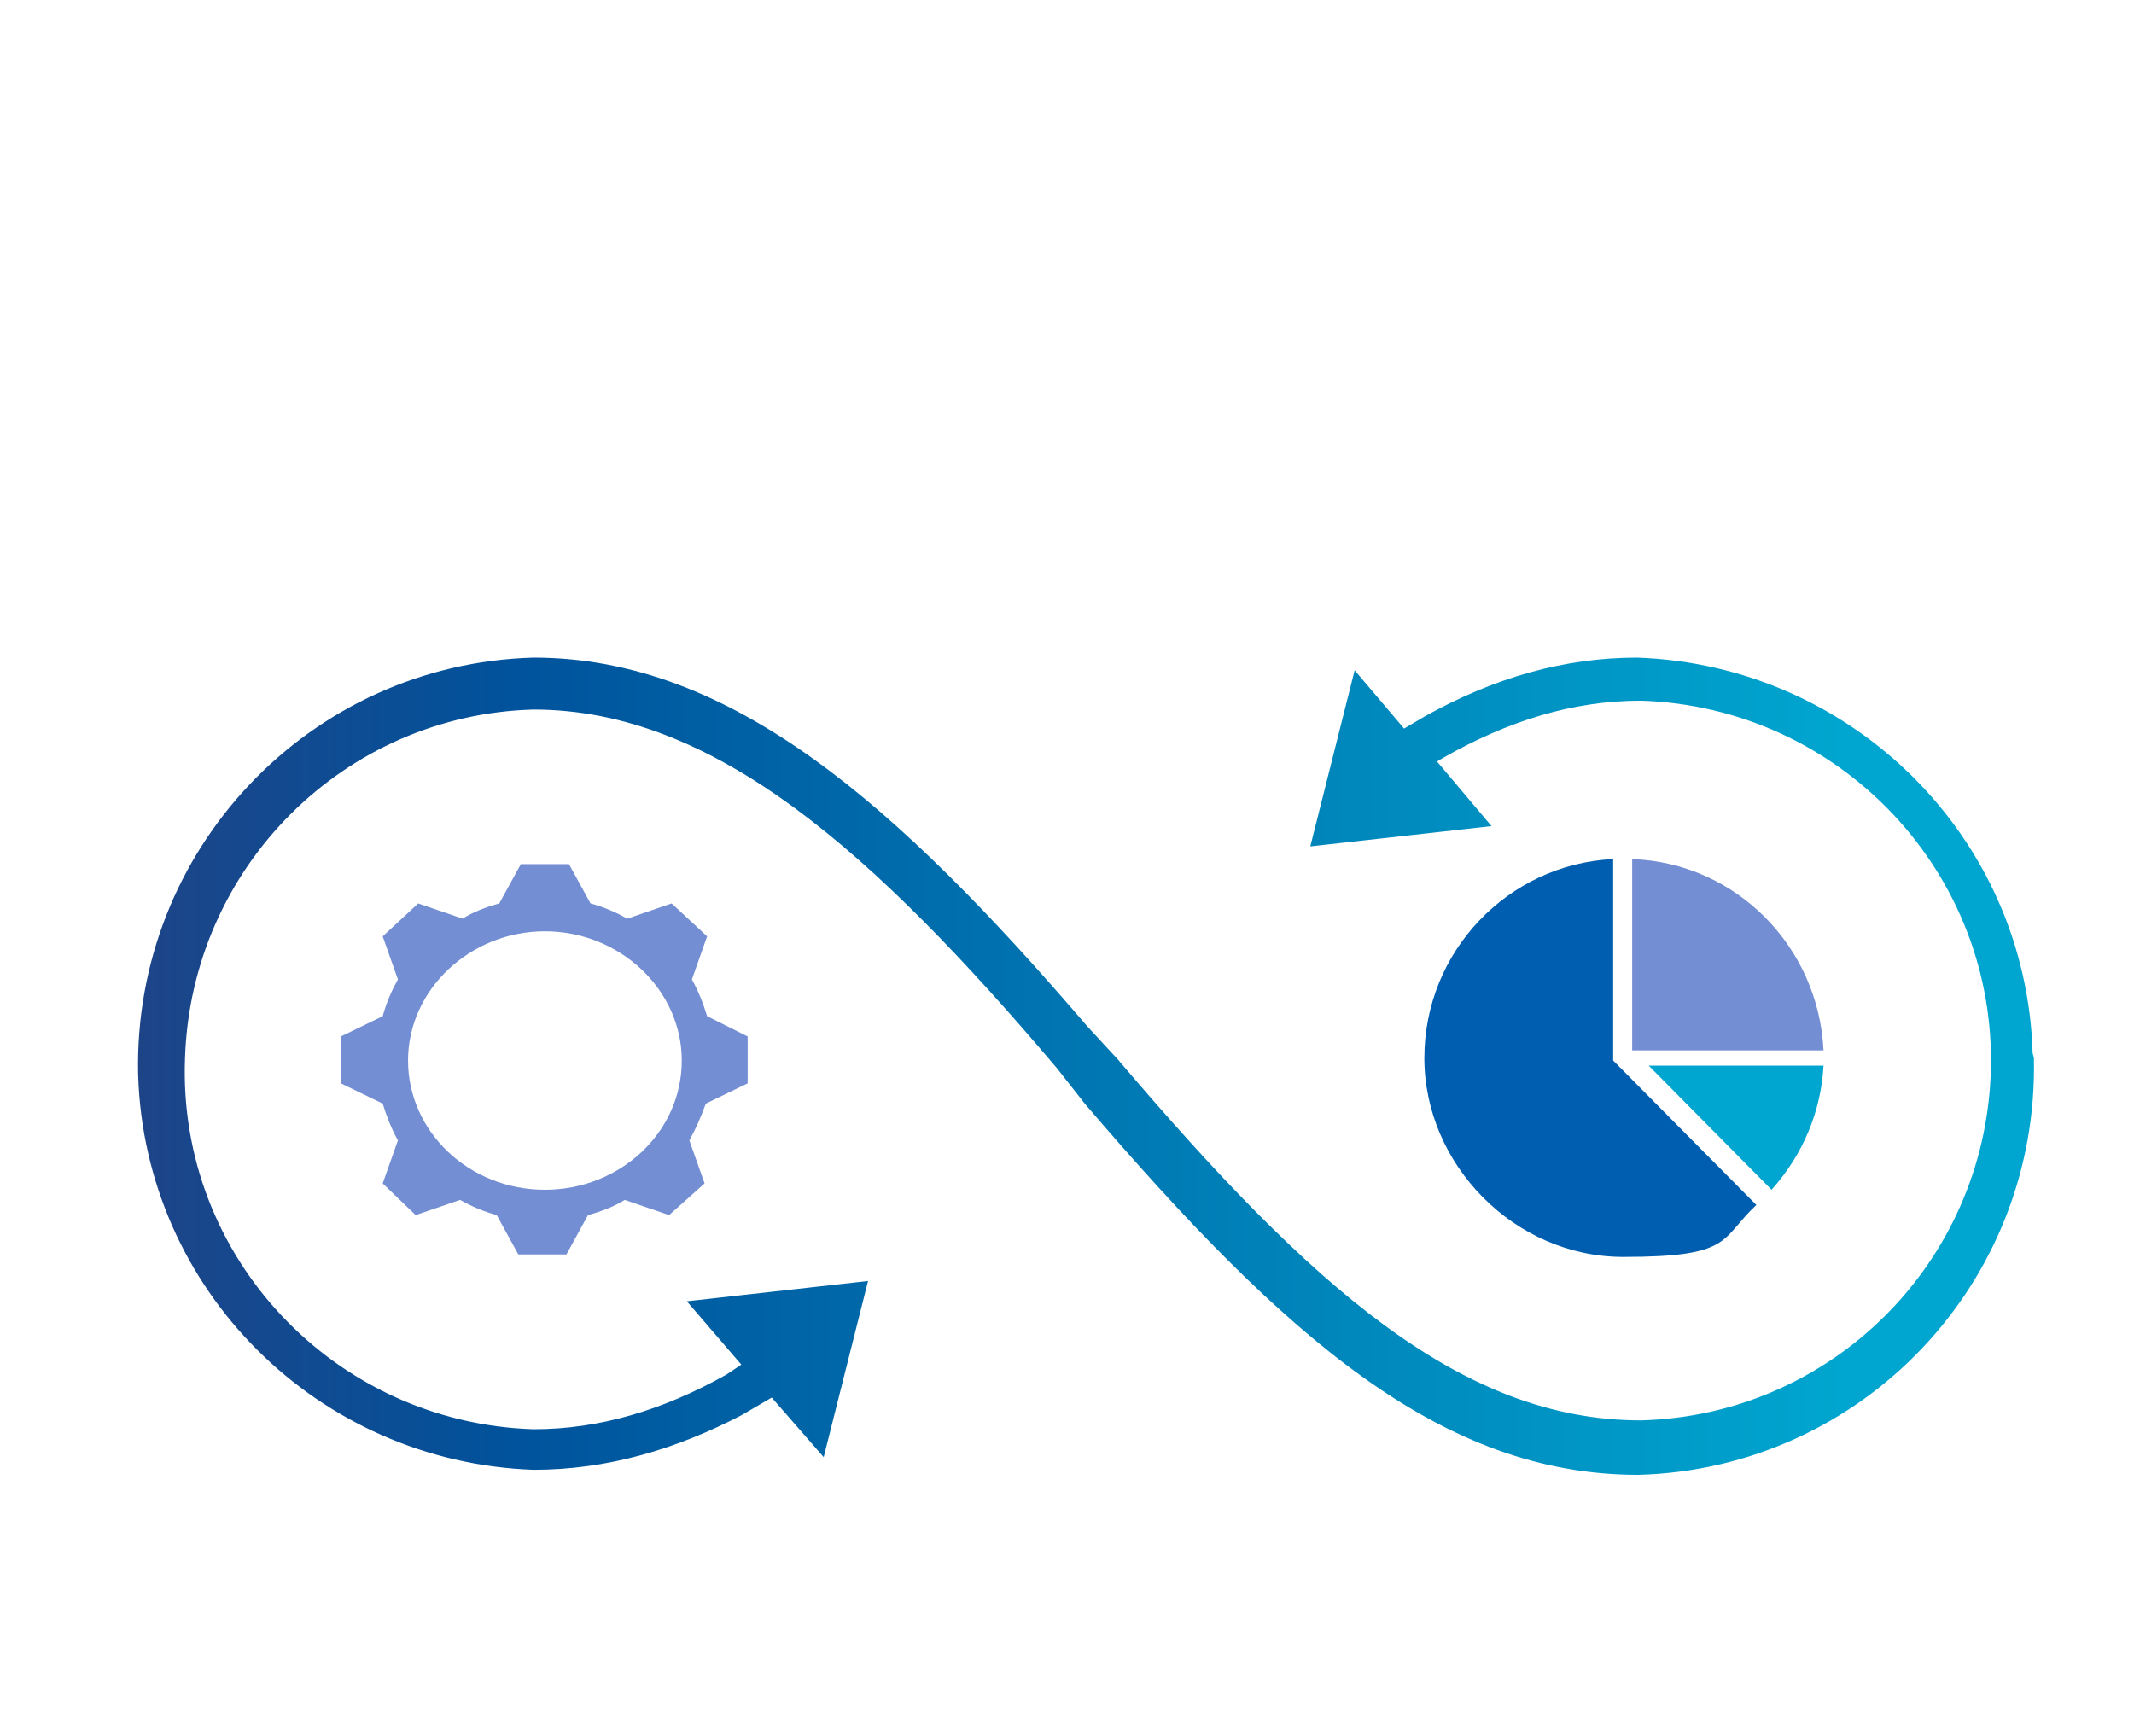
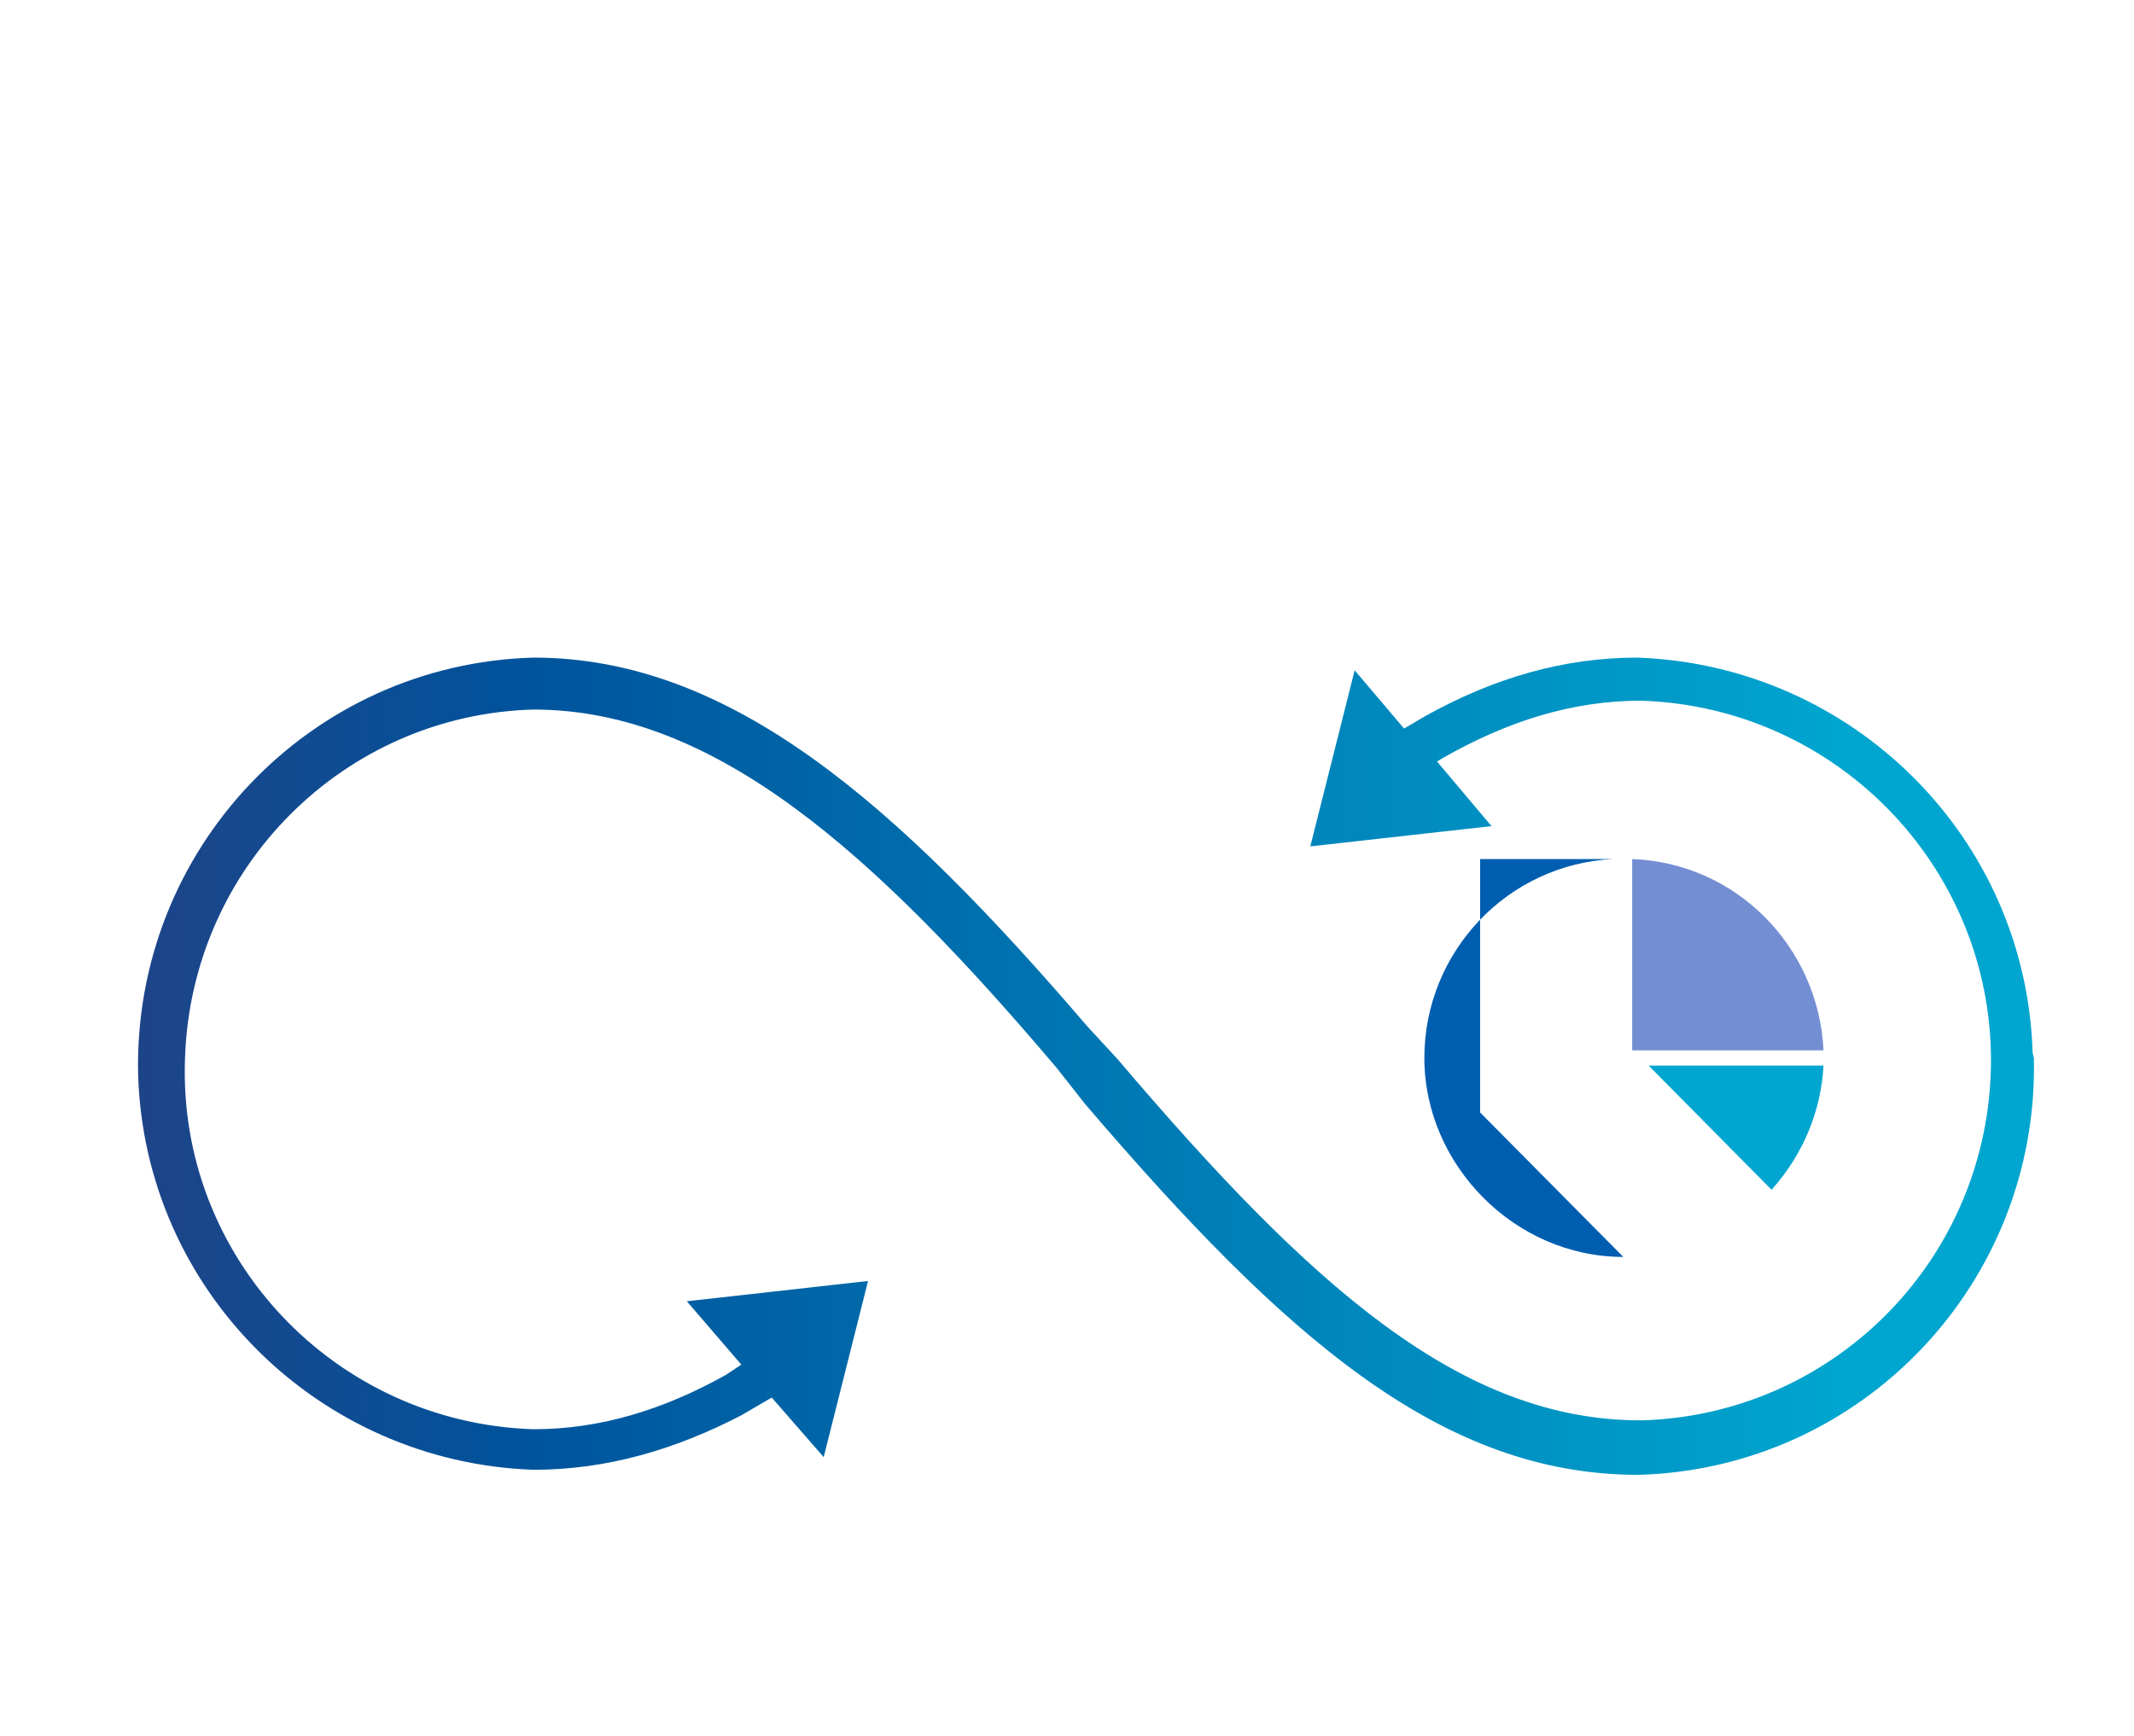
<svg xmlns="http://www.w3.org/2000/svg" version="1.1" id="Layer_1" x="0px" y="0px" viewBox="0 0 168.4 137" style="enable-background:new 0 0 168.4 137;" xml:space="preserve">
  <style type="text/css">
	.st0{fill-rule:evenodd;clip-rule:evenodd;fill:#005EB0;}
	.st1{fill-rule:evenodd;clip-rule:evenodd;fill:#748ED3;}
	.st2{fill-rule:evenodd;clip-rule:evenodd;fill:#00A6CF;}
	.st3{fill-rule:evenodd;clip-rule:evenodd;fill:url(#SVGID_1_);}
	.st4{fill-rule:evenodd;clip-rule:evenodd;fill:url(#SVGID_2_);}
	.st5{fill-rule:evenodd;clip-rule:evenodd;fill:url(#SVGID_3_);}
	.st6{fill:#748ED3;}
	.st7{fill-rule:evenodd;clip-rule:evenodd;fill:#1E4488;}
	.st8{fill:none;stroke:#FFFFFF;stroke-width:1.5;stroke-miterlimit:10;}
	.st9{fill:url(#SVGID_4_);stroke:#FFFFFF;stroke-width:1.2;stroke-miterlimit:10;}
	.st10{fill:#748ED3;stroke:#FFFFFF;stroke-width:1.2;stroke-miterlimit:10;}
	.st11{fill:#00A6CF;stroke:#FFFFFF;stroke-width:1.2;stroke-miterlimit:10;}
	.st12{fill-rule:evenodd;clip-rule:evenodd;fill:#99AAFF;}
	.st13{fill:url(#SVGID_5_);stroke:#FFFFFF;stroke-width:1.2;stroke-miterlimit:10;}
	.st14{fill-rule:evenodd;clip-rule:evenodd;fill:url(#SVGID_6_);}
	.st15{fill-rule:evenodd;clip-rule:evenodd;fill:url(#SVGID_7_);}
	.st16{fill:none;stroke:#748ED3;stroke-width:2;stroke-miterlimit:10;}
	.st17{fill-rule:evenodd;clip-rule:evenodd;fill:url(#SVGID_8_);}
	.st18{fill-rule:evenodd;clip-rule:evenodd;fill:url(#SVGID_9_);}
	.st19{fill:url(#SVGID_10_);stroke:#FFFFFF;stroke-width:1.2;stroke-miterlimit:10;}
	.st20{fill:url(#SVGID_11_);stroke:#FFFFFF;stroke-width:1.2;stroke-miterlimit:10;}
	.st21{fill-rule:evenodd;clip-rule:evenodd;fill:url(#SVGID_12_);}
	.st22{fill-rule:evenodd;clip-rule:evenodd;fill:url(#SVGID_13_);}
	.st23{fill-rule:evenodd;clip-rule:evenodd;fill:url(#SVGID_14_);}
</style>
-   <path class="st0" d="M127.3,67.8c-8.3,0.4-14.9,7.3-14.9,15.7s7.1,15.7,15.7,15.7c8.7,0,7.6-1.4,10.5-4.1l-11.3-11.4V67.6V67.8z" />
+   <path class="st0" d="M127.3,67.8c-8.3,0.4-14.9,7.3-14.9,15.7s7.1,15.7,15.7,15.7l-11.3-11.4V67.6V67.8z" />
  <path class="st1" d="M128.8,67.8v15.1h15.1C143.5,74.7,137,68.1,128.8,67.8z" />
  <path class="st2" d="M130.1,84.1l9.7,9.8c2.5-2.8,3.9-6.2,4.1-9.8H130.1z" />
  <linearGradient id="SVGID_1_" gradientUnits="userSpaceOnUse" x1="10.892" y1="53.94" x2="160.578" y2="53.94" gradientTransform="matrix(1 0 0 -1 0 138)">
    <stop offset="0" style="stop-color:#1E4488" />
    <stop offset="0.2" style="stop-color:#00539C" />
    <stop offset="0.9" style="stop-color:#00A6CF" />
  </linearGradient>
  <path class="st3" d="M160.4,83.1c-0.5-17-14.2-30.6-31.2-31.2c-5.8,0-11.3,1.6-16.7,4.6l-1.7,1l-3.9-4.6l-3.5,13.9l14.3-1.6  l-4.3-5.1l0.5-0.3c5.1-2.9,10.2-4.5,15.6-4.5c15.7,0.5,28.1,13.6,27.6,29.3c-0.5,15.1-12.6,27.1-27.6,27.5  c-14.2,0-26-10.5-41.3-28.5L85.8,81c-15-17.5-28.1-29.1-43.7-29.1c-17.7,0.5-31.6,15.2-31.2,32.9c0.5,17,14.2,30.6,31.2,31.2  c5.8,0,11.2-1.6,16.4-4.3l2.4-1.4l4.1,4.7l3.5-13.9l-14.3,1.6l4.3,5l-1.2,0.8c-5,2.8-10,4.3-15.2,4.3c-15.7-0.5-28.1-13.6-27.5-29.3  c0.5-15.1,12.6-27.1,27.5-27.5c14.3,0,26.9,11.3,41.3,28.3l2.2,2.8c15.9,18.6,28.2,29.3,43.7,29.3c17.7-0.5,31.6-15.2,31.2-32.9  L160.4,83.1z" />
-   <path class="st1" d="M55.8,80.2c-0.3-1-0.7-2-1.2-2.9l1.2-3.4L53,71.3l-3.5,1.2c-0.9-0.5-1.8-0.9-2.9-1.2l-1.7-3.1h-3.8l-1.7,3.1  c-1.1,0.3-2.1,0.7-2.9,1.2l-3.5-1.2l-2.8,2.6l1.2,3.4c-0.5,0.9-0.9,1.8-1.2,2.9l-3.3,1.6v3.7l3.3,1.6c0.3,1,0.7,2,1.2,2.9l-1.2,3.4  l2.6,2.5l3.5-1.2c0.9,0.5,1.8,0.9,2.9,1.2l1.7,3.1h3.8l1.7-3.1c1.1-0.3,2.1-0.7,2.9-1.2l3.5,1.2l2.8-2.5l-1.2-3.4  c0.5-0.9,0.9-1.8,1.3-2.9l3.3-1.6v-3.7L55.8,80.2z M43,93.9c-6,0-10.8-4.6-10.8-10.2c0-5.6,4.9-10.2,10.8-10.2  c5.9,0,10.8,4.6,10.8,10.2C53.8,89.4,48.9,93.9,43,93.9z" />
</svg>